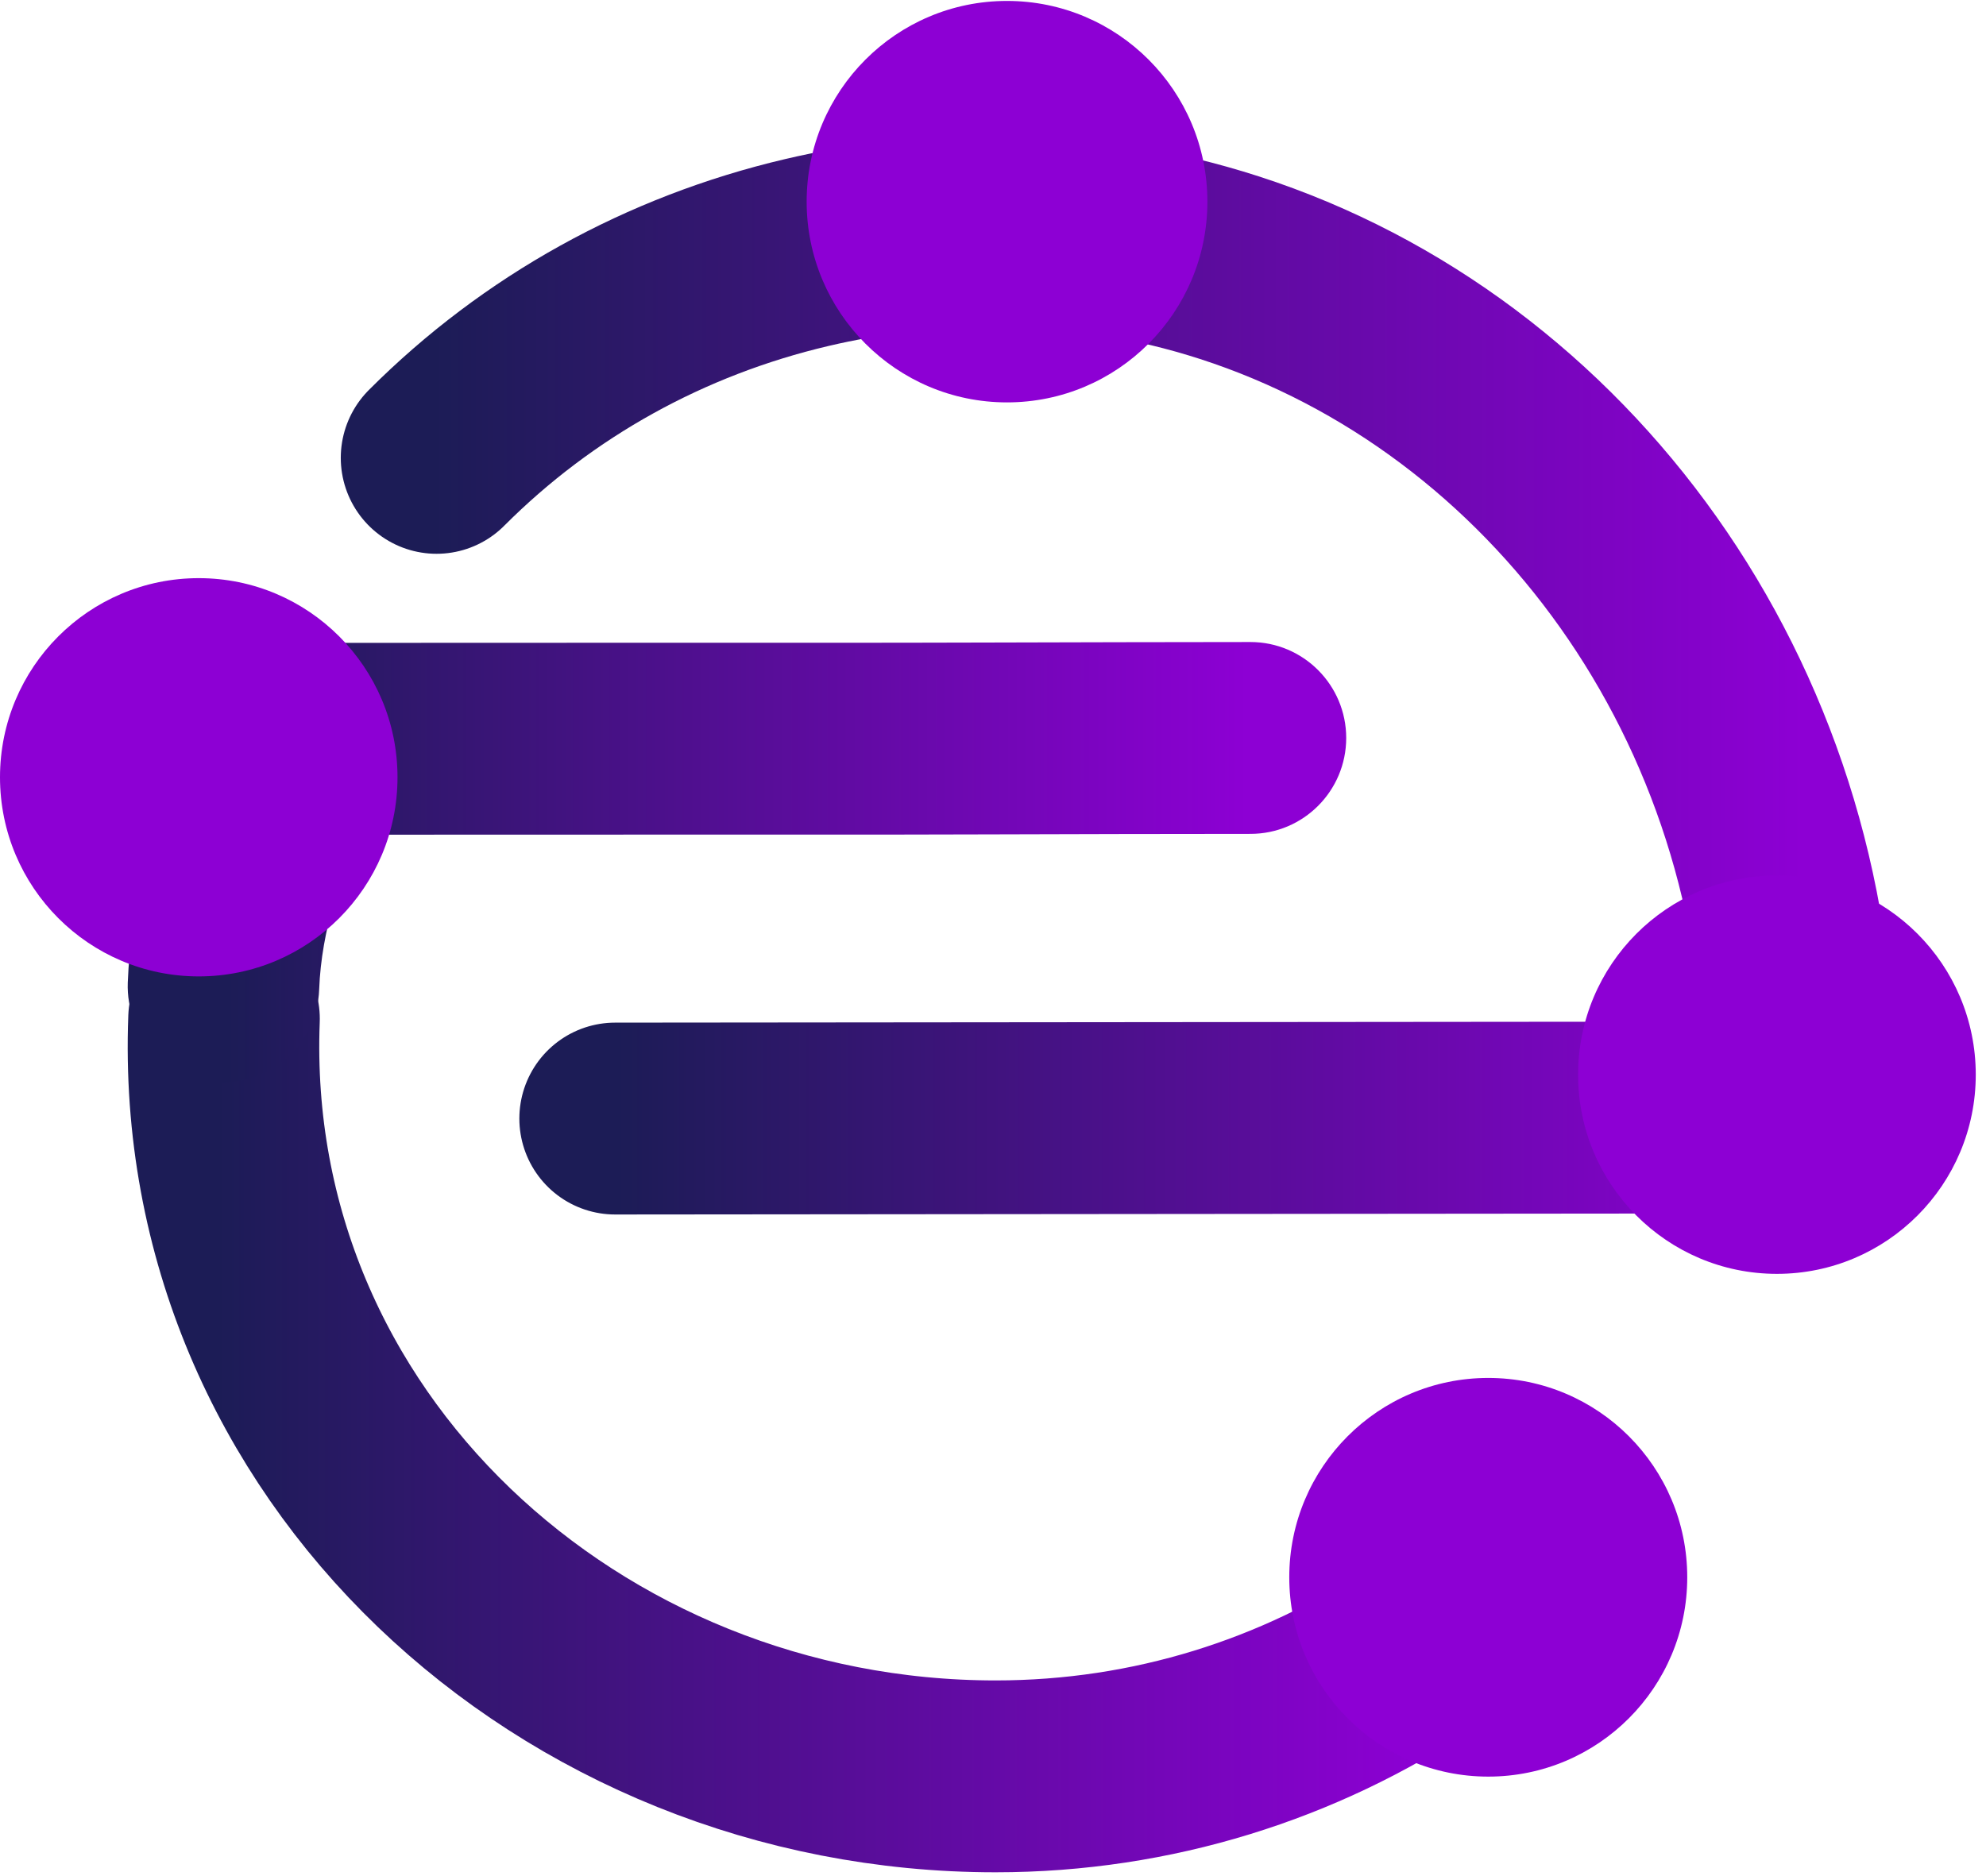
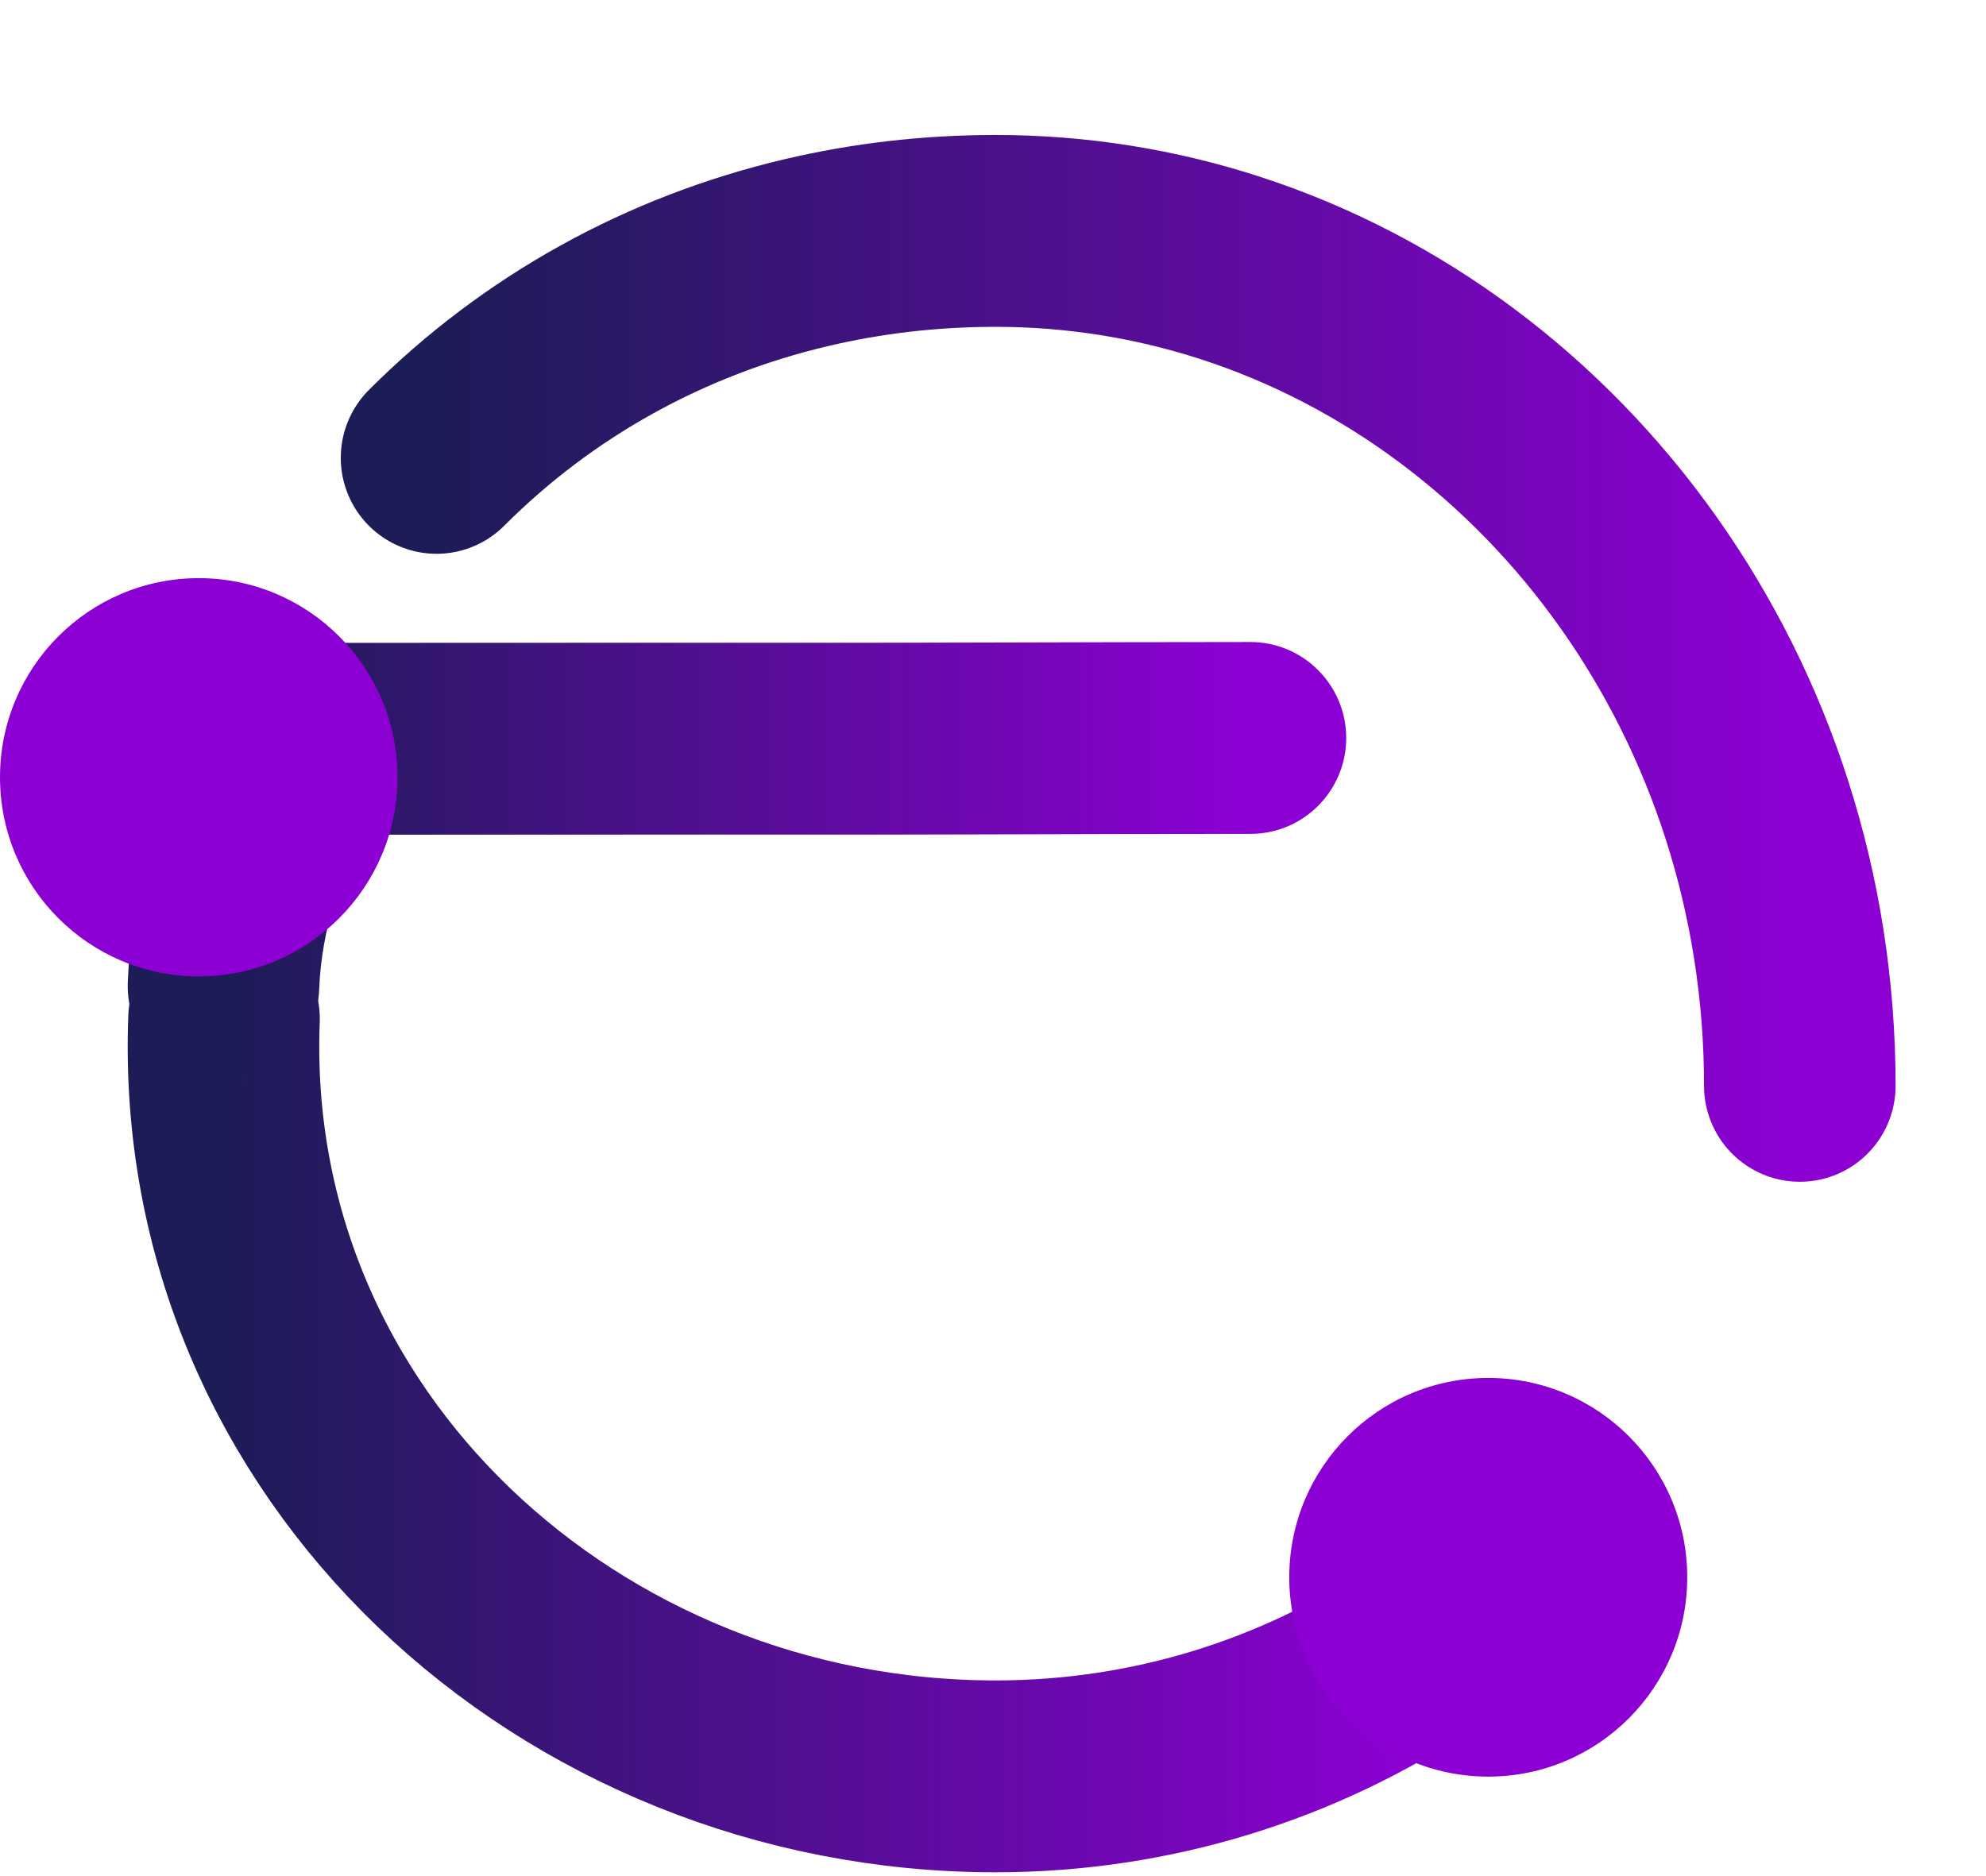
<svg xmlns="http://www.w3.org/2000/svg" width="200px" height="189px" viewBox="0 0 200 189">
  <defs>
    <linearGradient id="linear0" gradientUnits="userSpaceOnUse" x1="0" y1="0" x2="1" y2="0" gradientTransform="matrix(83.052,0,0,52,26.596,39.988)">
      <stop offset="0" style="stop-color:rgb(10.98%,10.98%,33.725%);stop-opacity:1;" />
      <stop offset="1" style="stop-color:rgb(55.294%,0%,83.137%);stop-opacity:1;" />
    </linearGradient>
    <linearGradient id="linear1" gradientUnits="userSpaceOnUse" x1="0" y1="0" x2="1" y2="0" gradientTransform="matrix(72.995,0,0,46.075,13.615,84.95)">
      <stop offset="0" style="stop-color:rgb(10.98%,10.98%,33.725%);stop-opacity:1;" />
      <stop offset="1" style="stop-color:rgb(55.294%,0%,83.137%);stop-opacity:1;" />
    </linearGradient>
    <linearGradient id="linear2" gradientUnits="userSpaceOnUse" x1="0" y1="0" x2="1" y2="0" gradientTransform="matrix(103.423,0,0,24.993,22.504,86.828)">
      <stop offset="0" style="stop-color:rgb(10.98%,10.98%,33.725%);stop-opacity:1;" />
      <stop offset="1" style="stop-color:rgb(55.294%,0%,83.137%);stop-opacity:1;" />
    </linearGradient>
    <linearGradient id="linear3" gradientUnits="userSpaceOnUse" x1="0" y1="0" x2="1" y2="0" gradientTransform="matrix(72.174,0,0,0.067,37.474,67.946)">
      <stop offset="0" style="stop-color:rgb(10.98%,10.98%,33.725%);stop-opacity:1;" />
      <stop offset="1" style="stop-color:rgb(55.294%,0%,83.137%);stop-opacity:1;" />
    </linearGradient>
  </defs>
  <g id="surface1">
    <path style="fill:none;stroke-width:11.67;stroke-linecap:round;stroke-linejoin:round;stroke:url(#linear0);stroke-miterlimit:1.5;" d="M 26.596 27.792 C 32.776 21.615 40.537 17.323 49.149 15.304 C 52.843 14.436 56.697 13.988 60.649 13.988 C 65.607 13.988 70.393 14.771 74.904 16.226 C 95.004 22.712 109.649 42.549 109.649 65.988 " transform="matrix(1.653,0,0,1.656,0,0.094)" />
    <path style="fill:none;stroke-width:11.67;stroke-linecap:round;stroke-linejoin:round;stroke:url(#linear1);stroke-miterlimit:1.5;" d="M 86.61 100.163 C 79.17 105.106 70.241 107.989 60.649 107.989 C 34.707 107.989 12.648 87.854 13.648 61.913 " transform="matrix(1.653,0,0,1.656,0,0.094)" />
    <path style=" stroke:none;fill-rule:evenodd;fill:url(#linear2);" d="M 32.141 99.676 C 32.363 93.559 34.453 87.832 36.188 84.074 C 41.078 84.074 47.805 84.066 51.031 84.07 C 62.215 84.07 73.258 84.059 82.824 84.066 C 88.07 84.07 93.738 84.059 99.508 84.043 C 108.484 84.02 117.699 83.988 125.926 83.992 C 131.246 83.996 135.566 79.668 135.57 74.336 C 135.57 69.004 131.254 64.672 125.93 64.668 C 117.691 64.668 108.453 64.699 99.461 64.719 C 93.711 64.734 88.062 64.746 82.836 64.742 C 73.266 64.734 62.215 64.746 51.031 64.746 C 45.625 64.746 30.414 64.754 30.414 64.754 C 27.117 64.758 24.051 66.445 22.281 69.234 C 22.281 69.234 13.441 83.234 12.867 98.973 C 12.676 104.305 16.836 108.785 22.152 108.98 C 27.473 109.176 31.945 105.004 32.141 99.676 Z M 32.141 99.676 " />
-     <path style=" stroke:none;fill-rule:evenodd;fill:rgb(55.294%,0%,83.137%);fill-opacity:1;" d="M 121.59 20.312 C 121.59 31.477 112.555 40.531 101.41 40.531 C 90.27 40.531 81.234 31.477 81.234 20.312 C 81.234 9.145 90.27 0.094 101.41 0.094 C 112.555 0.094 121.59 9.145 121.59 20.312 Z M 121.59 20.312 " />
    <path style=" stroke:none;fill-rule:evenodd;fill:rgb(55.294%,0%,83.137%);fill-opacity:1;" d="M 40.031 78.289 C 40.031 89.367 31.07 98.348 20.016 98.348 C 8.961 98.348 0 89.367 0 78.289 C 0 67.215 8.961 58.234 20.016 58.234 C 31.07 58.234 40.031 67.215 40.031 78.289 Z M 40.031 78.289 " />
-     <path style="fill:none;stroke-width:11.67;stroke-linecap:round;stroke-linejoin:round;stroke:url(#linear3);stroke-miterlimit:1.5;" d="M 37.475 67.979 C 61.533 67.958 85.591 67.934 109.649 67.913 " transform="matrix(1.653,0,0,1.656,0,0.094)" />
    <path style=" stroke:none;fill-rule:evenodd;fill:rgb(55.294%,0%,83.137%);fill-opacity:1;" d="M 169.914 158.871 C 169.914 169.957 160.941 178.949 149.875 178.949 C 138.809 178.949 129.836 169.957 129.836 158.871 C 129.836 147.781 138.809 138.793 149.875 138.793 C 160.941 138.793 169.914 147.781 169.914 158.871 Z M 169.914 158.871 " />
-     <path style=" stroke:none;fill-rule:evenodd;fill:rgb(55.294%,0%,83.137%);fill-opacity:1;" d="M 198.969 108.246 C 198.969 119.324 190.004 128.309 178.945 128.309 C 167.887 128.309 158.922 119.324 158.922 108.246 C 158.922 97.164 167.887 88.18 178.945 88.18 C 190.004 88.18 198.969 97.164 198.969 108.246 Z M 198.969 108.246 " />
  </g>
</svg>